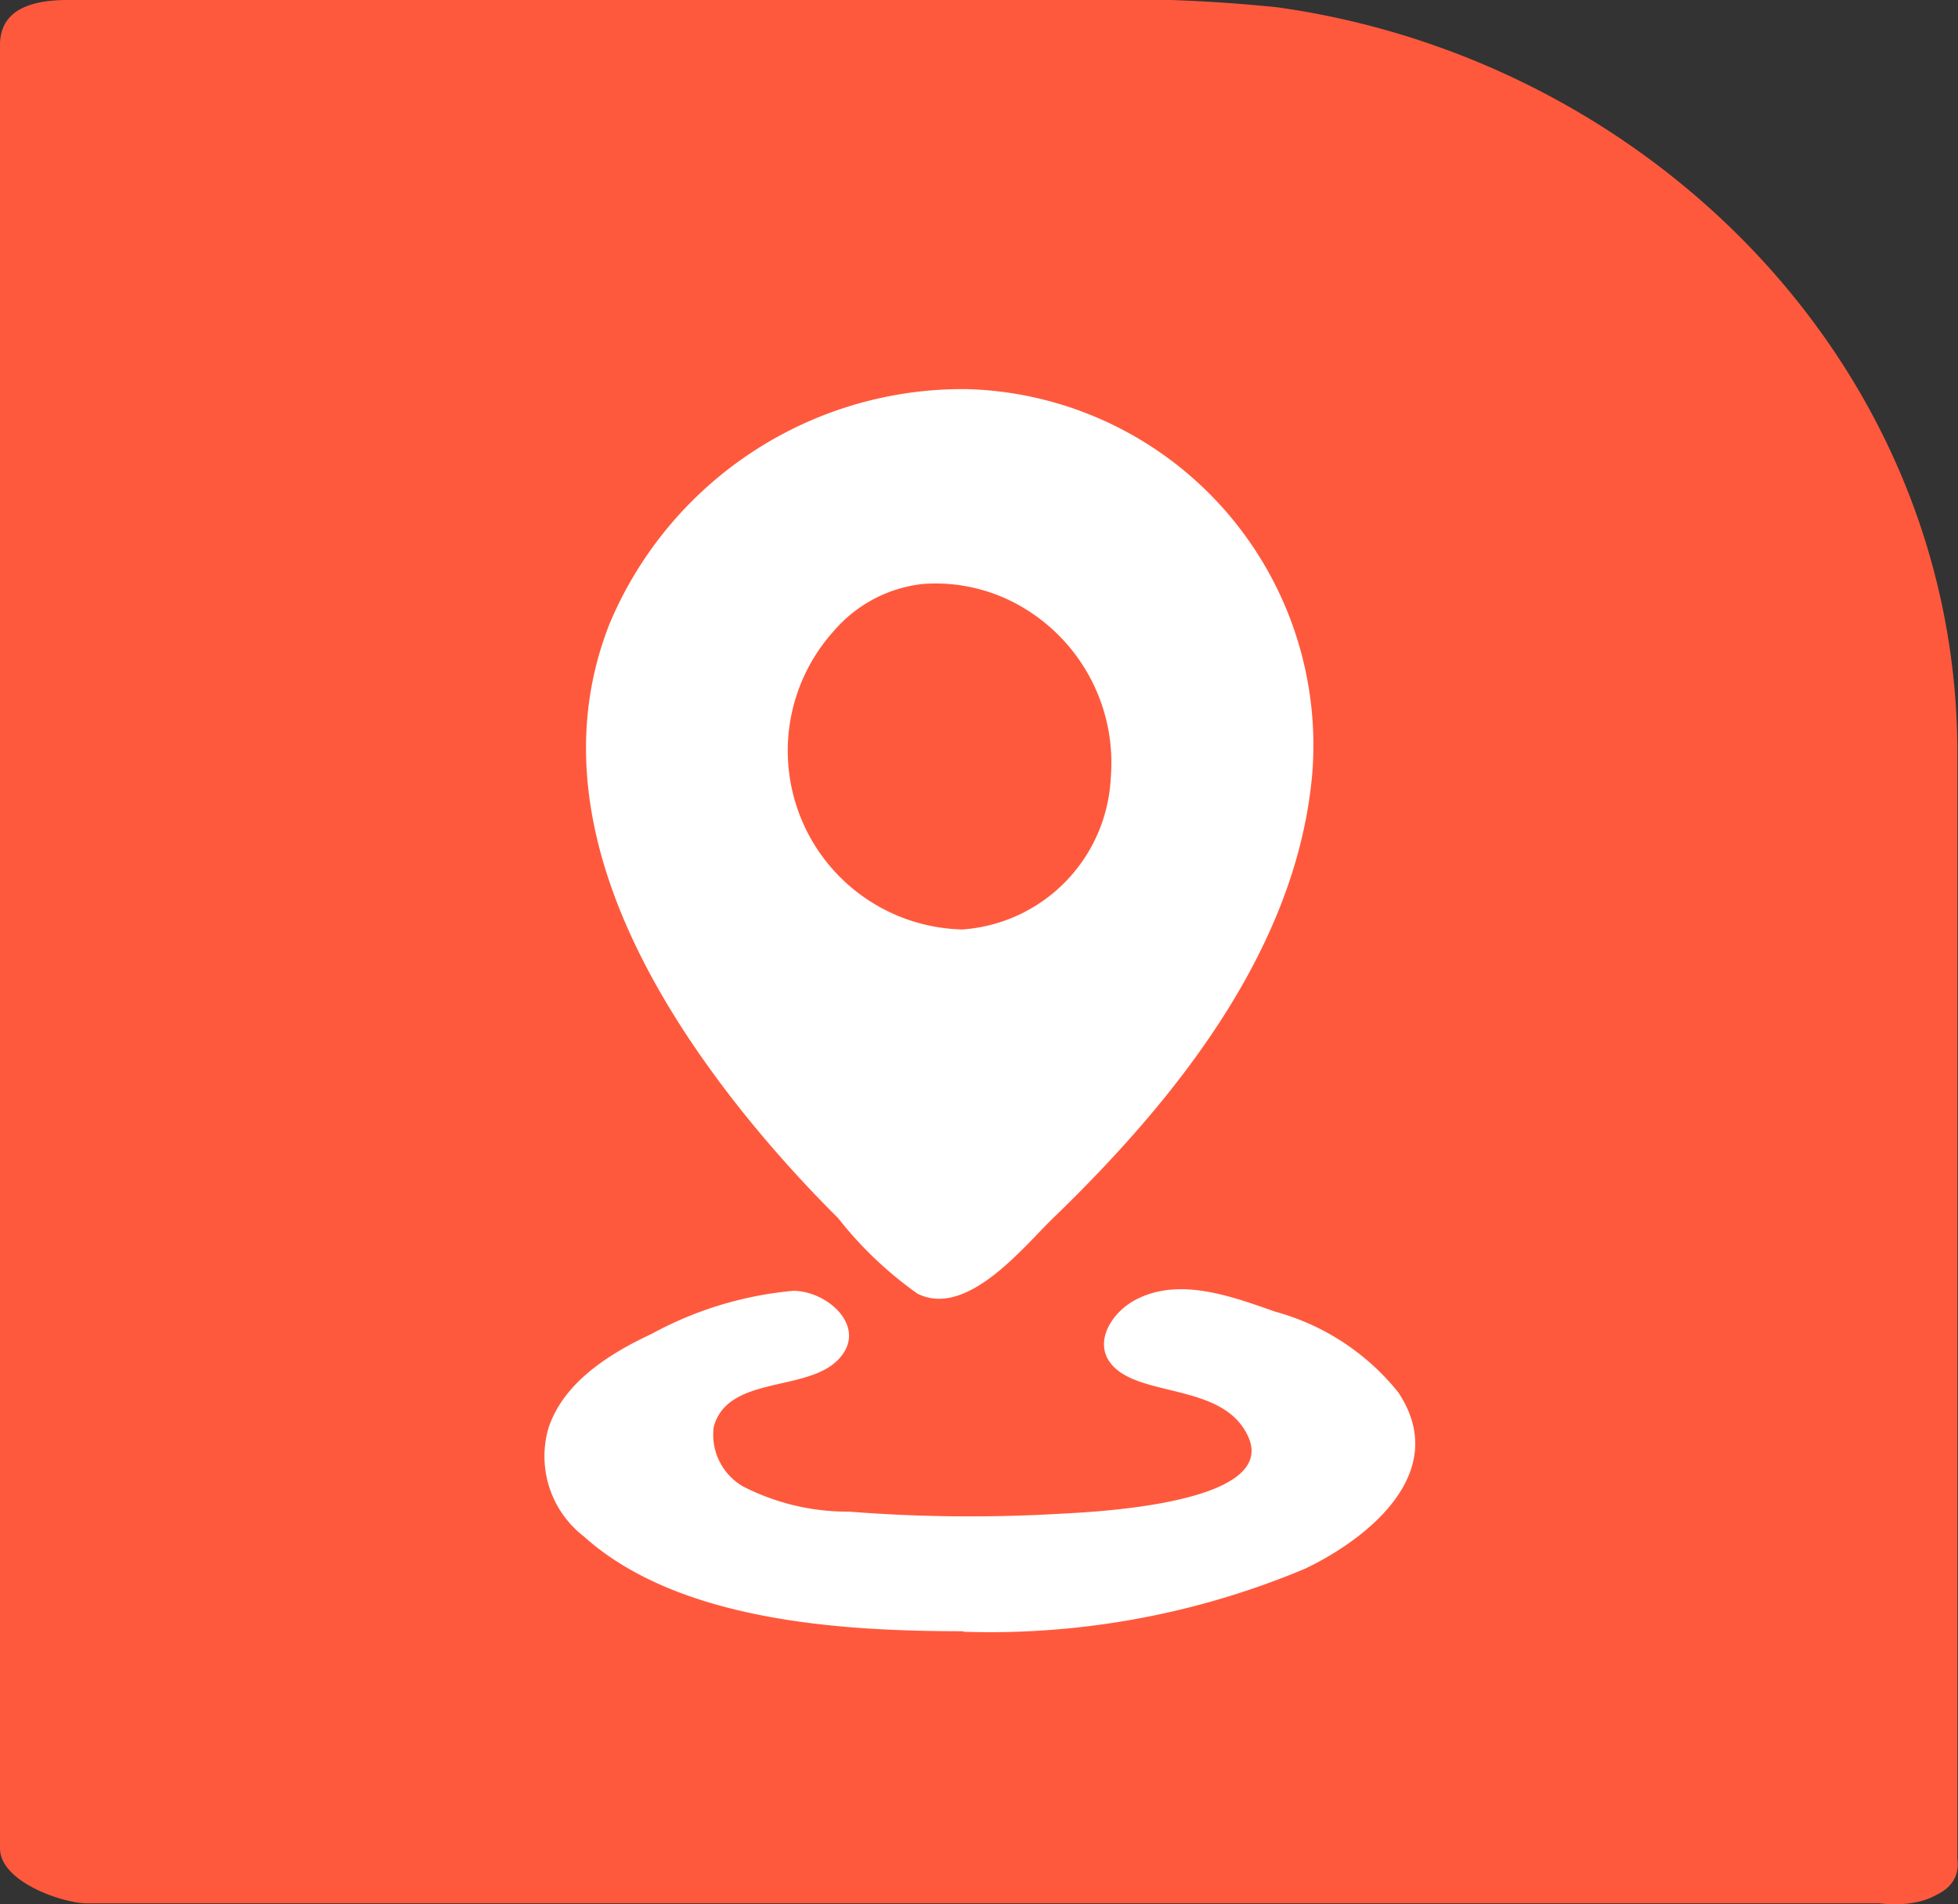
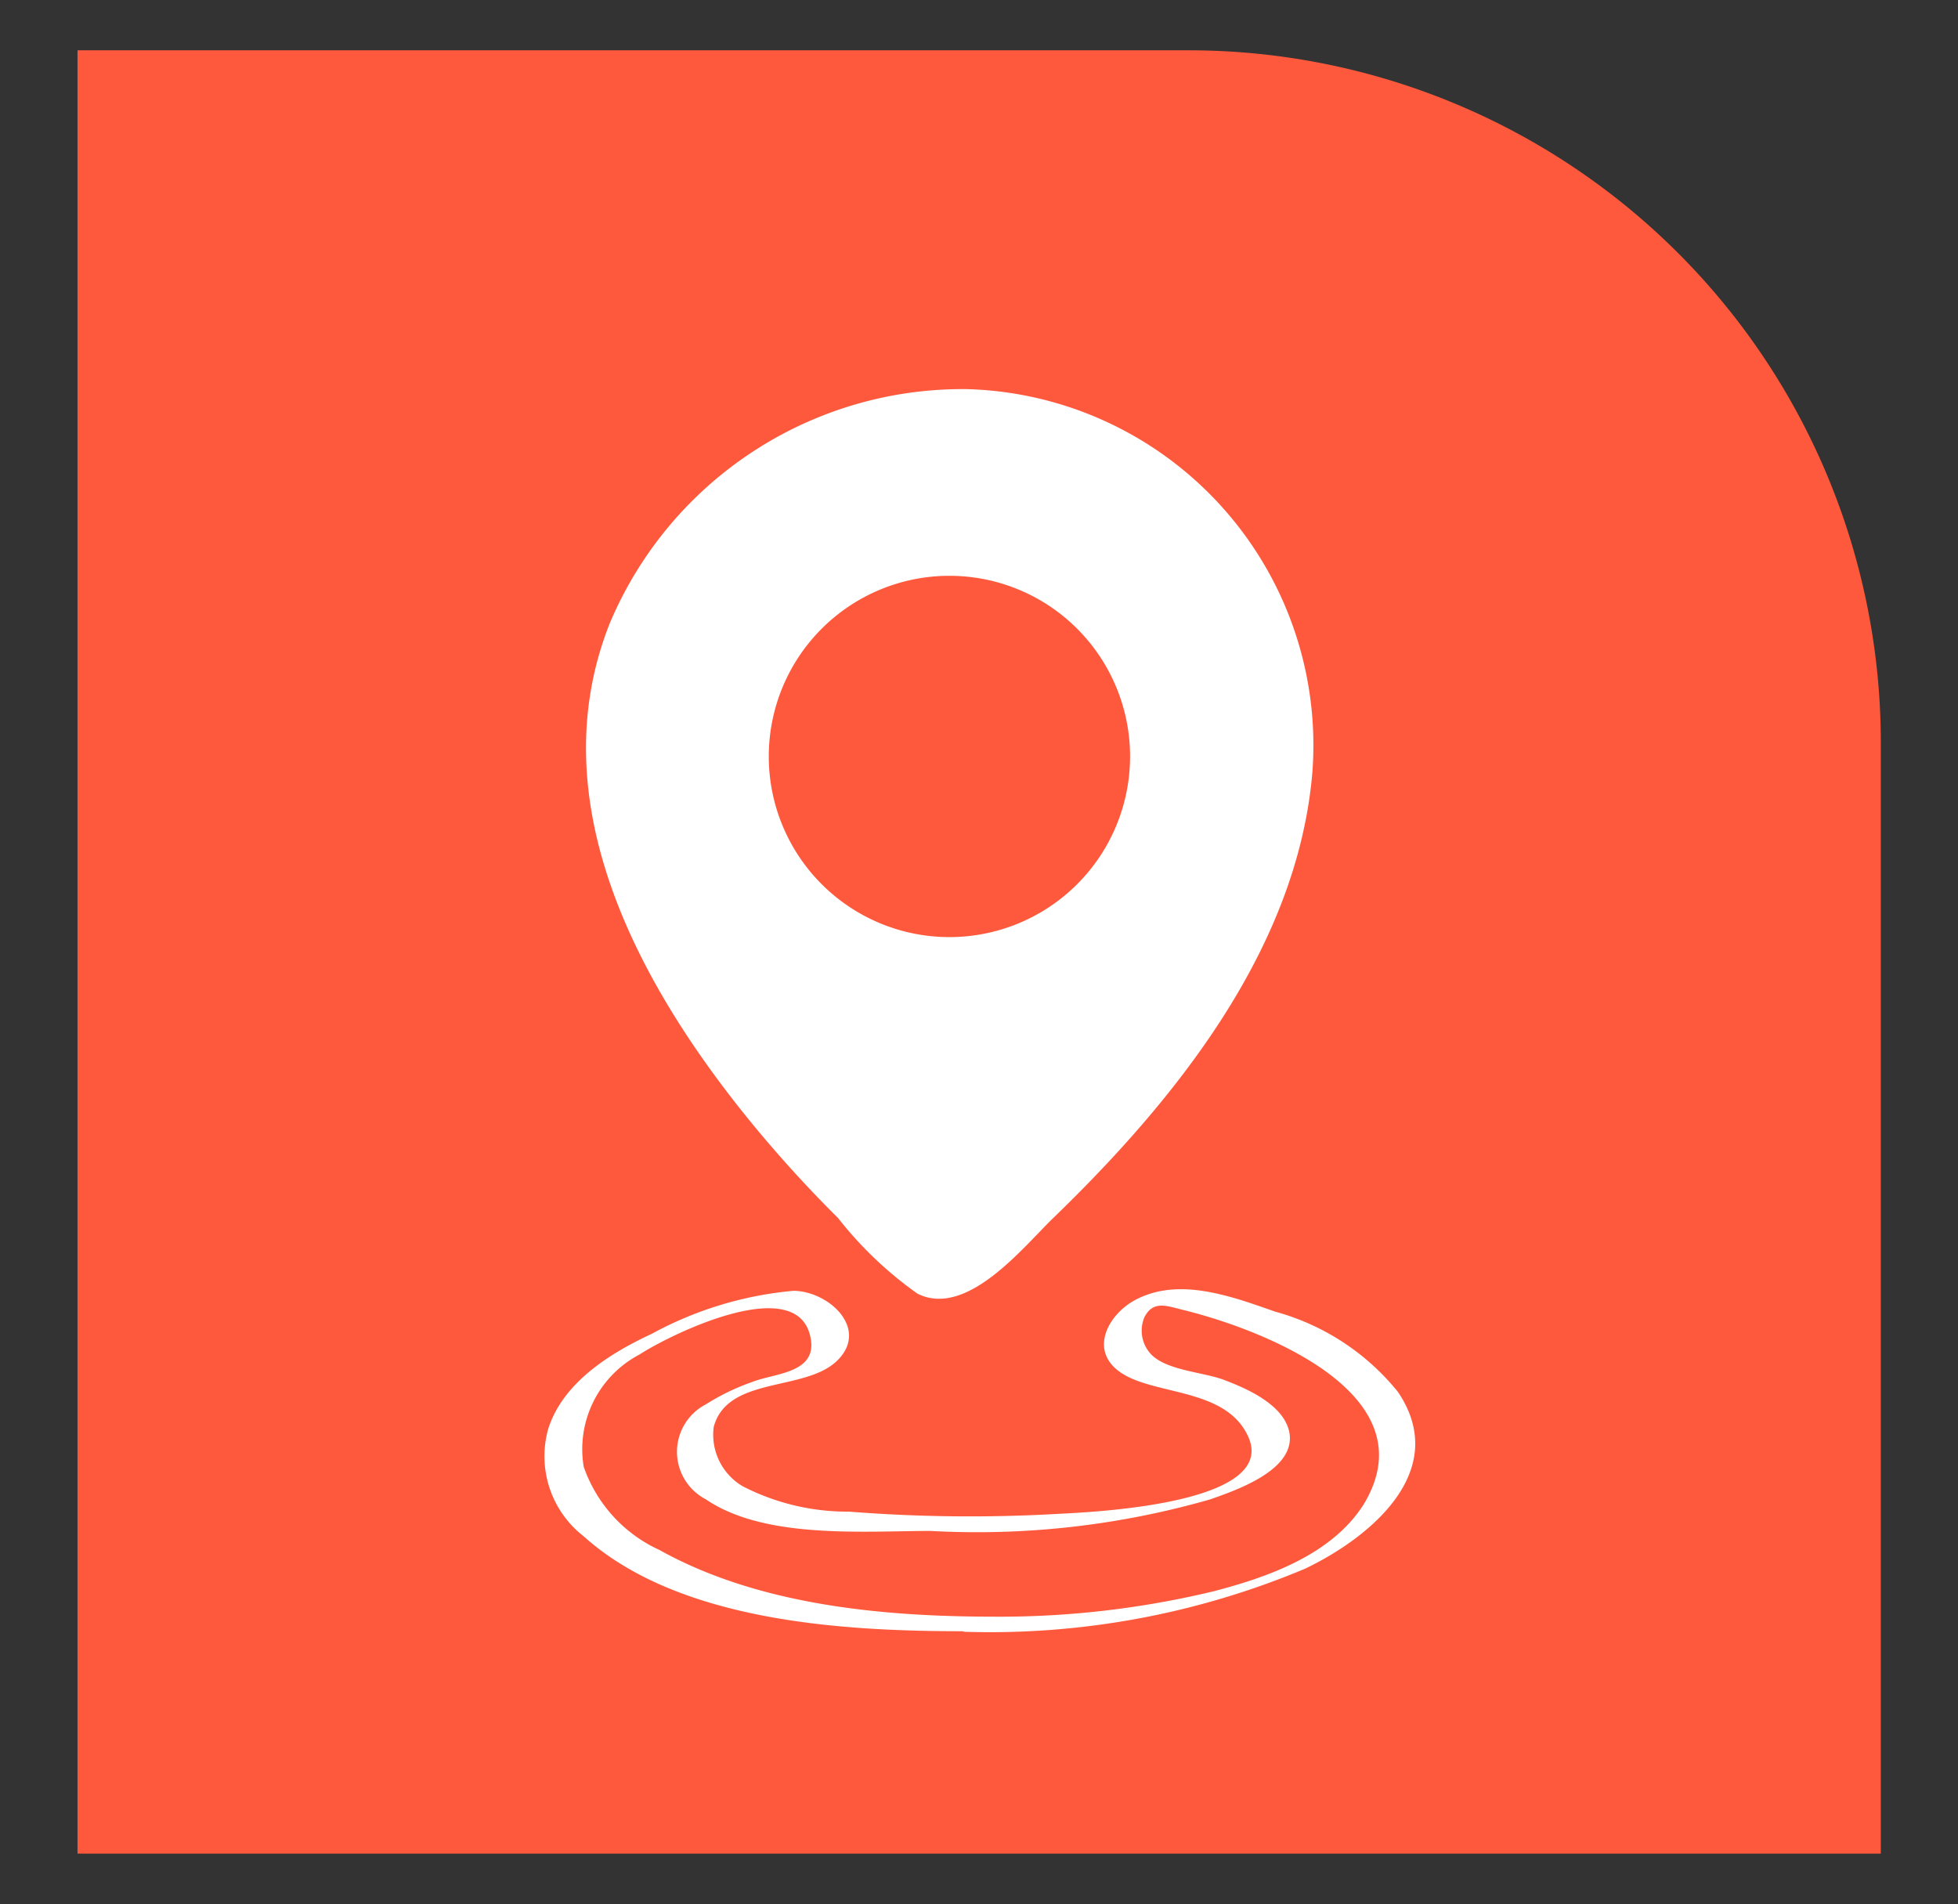
<svg xmlns="http://www.w3.org/2000/svg" id="Calque_1" data-name="Calque 1" viewBox="0 0 61.89 60.19">
  <rect x="0" y="0" width="61.89" height="60.19" fill="#333333" stroke="none" />
  <defs>
    <style>.cls-1{fill:#ff593d;}.cls-2{fill:#fff;}</style>
  </defs>
  <path class="cls-1" d="M59.45,58.59h-57v-57H37.57A21.88,21.88,0,0,1,59.45,23.46Z" />
-   <path class="cls-1" d="M59.14,57h-57l2.74,1.74v-57L2.75,3.16H19.32c6.13,0,12.26,0,18.39,0a18.51,18.51,0,0,1,12,4.24A20.63,20.63,0,0,1,57,21.89c.12,1.91,0,3.85,0,5.76V50.79c0,2.4-.17,4.87,0,7.27,0,.12,0,.24,0,.36,0,1.88,4.87,2.66,4.87.33V41.69c0-6,0-12,0-18C61.81,11.52,52.12,1.87,40.37.23A49.85,49.85,0,0,0,33.56,0H2.14C1.15,0,0,.22,0,1.42v57c0,1.07,2,1.74,2.74,1.74h57c.88,0,2.28-.22,2.13-1.41S60,57,59.14,57Z" />
-   <path class="cls-2" d="M31,51.34c-6.55,0-13.18-1.88-13.18-5.47,0-2.32,2.79-3.93,6.52-4.77a1.77,1.77,0,0,1,1.61.45l0,0a1.06,1.06,0,0,1-.5,1.8c-2.81.61-3.62,1.6-3.49,2.3.37,2,2.23,2.46,8.88,2.46s9.36-1.4,9.36-2.46c0-.72-.87-1.71-3.77-2.32a1.15,1.15,0,0,1-.57-2l0,0A1.46,1.46,0,0,1,37.17,41c3.95.81,6.95,2.45,6.95,4.86C44.12,49.46,37.49,51.34,31,51.34Z" />
-   <path class="cls-2" d="M30.09,12.54h-.15a11.07,11.07,0,0,0-10.85,11c0,6.82,6.76,13.81,10.2,16.87a.92.92,0,0,0,1.47,0c3.11-2.66,10.17-9.56,10.17-16.87A11.06,11.06,0,0,0,30.09,12.54ZM30,29.62a5.71,5.71,0,1,1,5.72-5.71A5.71,5.71,0,0,1,30,29.62Z" />
-   <path class="cls-2" d="M31,51.34c-6.55,0-13.18-1.88-13.18-5.47,0-2.32,2.79-3.93,6.52-4.77a1.77,1.77,0,0,1,1.61.45l0,0a1.06,1.06,0,0,1-.5,1.8c-2.81.61-3.62,1.6-3.49,2.3.37,2,2.23,2.46,8.88,2.46s9.36-1.4,9.36-2.46c0-.72-.87-1.71-3.77-2.32a1.15,1.15,0,0,1-.57-2l0,0A1.46,1.46,0,0,1,37.17,41c3.95.81,6.95,2.45,6.95,4.86C44.12,49.46,37.49,51.34,31,51.34Z" />
  <path class="cls-2" d="M30.09,12.54h-.15a11.07,11.07,0,0,0-10.85,11c0,6.82,6.76,13.81,10.2,16.87a.92.92,0,0,0,1.47,0c3.11-2.66,10.17-9.56,10.17-16.87A11.06,11.06,0,0,0,30.09,12.54ZM30,29.62a5.71,5.71,0,1,1,5.72-5.71A5.71,5.71,0,0,1,30,29.62Z" />
  <path class="cls-2" d="M31.43,51.1c-3.52,0-7.45-.36-10.59-2.11a4.52,4.52,0,0,1-2.39-2.63,3.38,3.38,0,0,1,1.77-3.55c1-.65,5.16-2.69,5.42-.4.1,1-1.18,1-1.86,1.27a7.12,7.12,0,0,0-1.47.71,1.69,1.69,0,0,0,0,3c1.86,1.27,5,1,7.1,1a26.7,26.7,0,0,0,8.85-1c.82-.29,2.74-.94,2.49-2.14-.19-.86-1.34-1.36-2.05-1.63s-1.94-.3-2.39-.9a1.09,1.09,0,0,1-.13-1.1c.29-.54.73-.33,1.28-.2,2.45.61,7.74,2.65,5.65,6.12-1,1.59-3,2.3-4.72,2.75a28.9,28.9,0,0,1-7.05.81c-.23,0-1.33.49-.77.48a25.72,25.72,0,0,0,10.69-2c2.08-1,4.6-3.1,2.93-5.58a7.53,7.53,0,0,0-3.88-2.54c-1.37-.48-3-1.09-4.37-.4-.89.44-1.57,1.63-.49,2.34s3.3.47,4,2c1,2.17-5.09,2.4-6,2.45a48.61,48.61,0,0,1-6.61-.07,7.23,7.23,0,0,1-3.36-.8,1.89,1.89,0,0,1-.92-1.88C23,43.48,25.46,44,26.47,43s-.27-2.19-1.39-2.2a11.49,11.49,0,0,0-4.48,1.36c-1.31.61-2.8,1.53-3.27,3a3.2,3.2,0,0,0,1.12,3.4c3,2.7,8.19,3,12,3a1.41,1.41,0,0,0,.83-.21S31.72,51.1,31.43,51.1Z" />
  <path class="cls-2" d="M30.58,12.3a12.1,12.1,0,0,0-11.31,7.41c-2.24,5.66.94,11.45,4.49,15.79q1.29,1.57,2.73,3A12,12,0,0,0,29,40.89c1.56.78,3.34-1.47,4.28-2.38C37.14,34.78,41,30,41.48,24.44A11.26,11.26,0,0,0,30.58,12.3c-.28,0-1.24.48-1,.48A11.1,11.1,0,0,1,40,21c1.31,5.07-1.35,10.12-4.43,14a38.85,38.85,0,0,1-4.5,4.75c-.13.12-.65.72-.83.74s-.8-.69-.93-.82c-.83-.76-1.63-1.55-2.41-2.37-3.27-3.49-6.58-7.85-7.13-12.75-.63-5.64,3.75-12,9.84-11.8C29.87,12.79,30.83,12.3,30.58,12.3Z" />
-   <path class="cls-2" d="M30.5,29.38a5.65,5.65,0,0,1-4.14-9.44,4.33,4.33,0,0,1,2.79-1.48,5.39,5.39,0,0,1,3.23.77,5.7,5.7,0,0,1,2.73,5.35,5.05,5.05,0,0,1-4.71,4.8,1.48,1.48,0,0,0-.84.28c-.16.13-.19.21.07.21a6.93,6.93,0,0,0,6.13-3.64,5.82,5.82,0,0,0-1.42-6.84,6.5,6.5,0,0,0-7.13-.67,6,6,0,0,0-3.47,6,5.87,5.87,0,0,0,5.79,5.13,1.86,1.86,0,0,0,.83-.21C30.42,29.62,30.77,29.38,30.5,29.38Z" />
</svg>